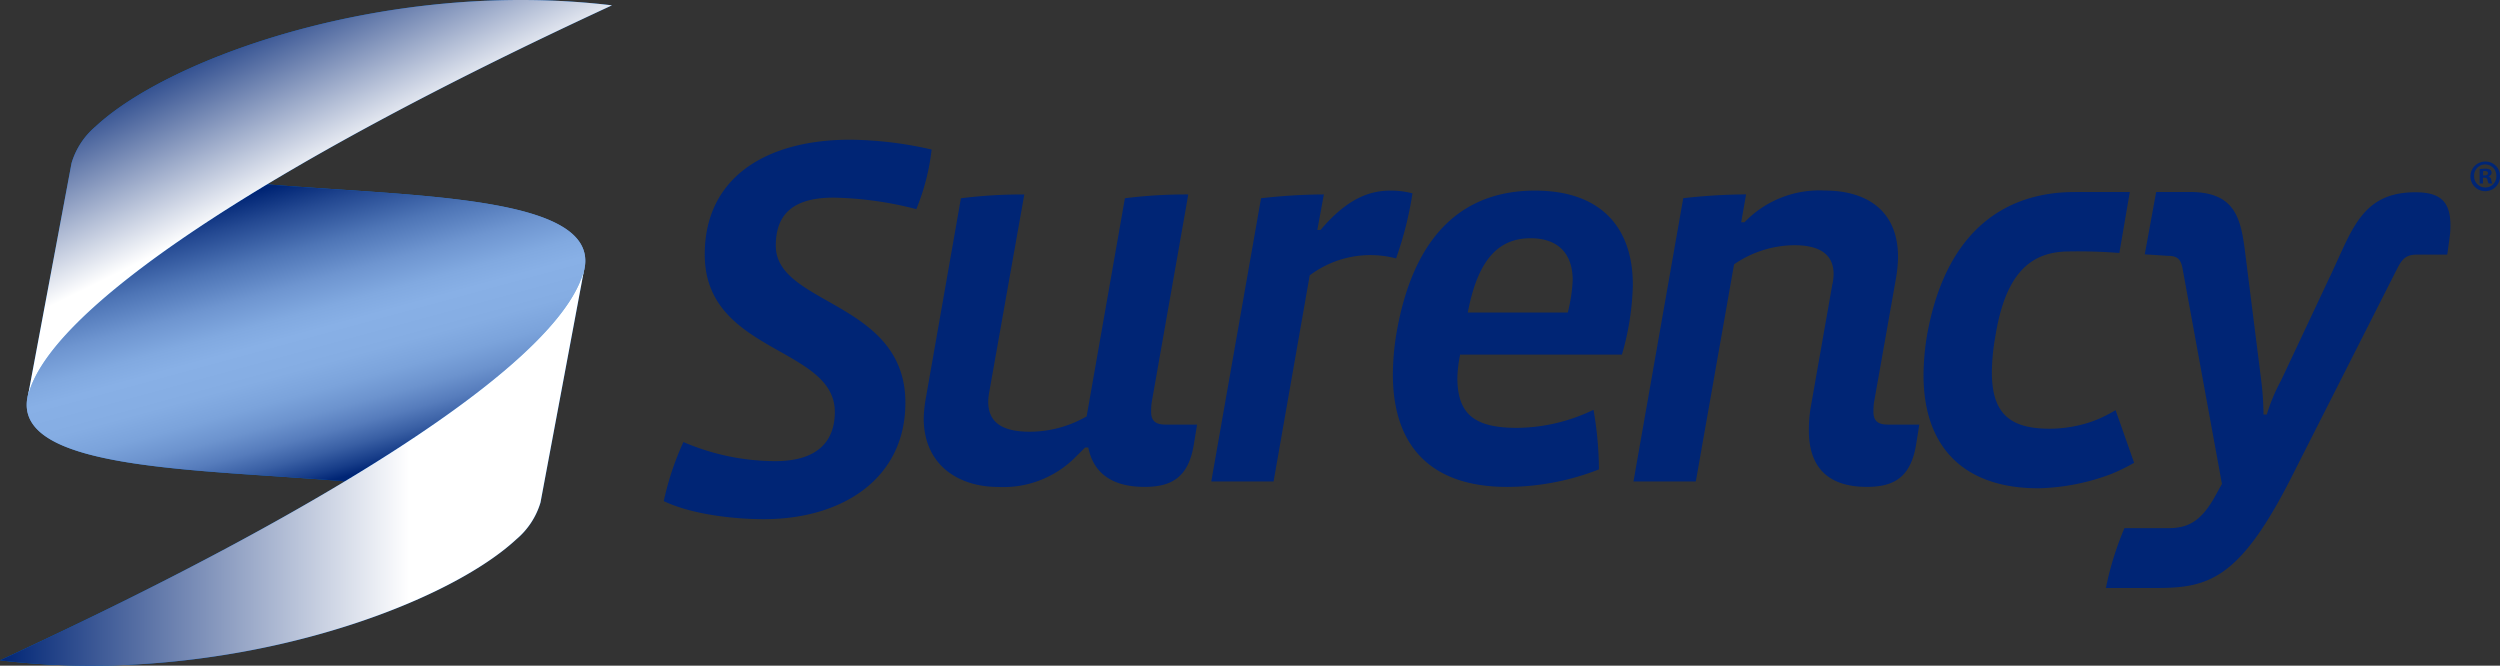
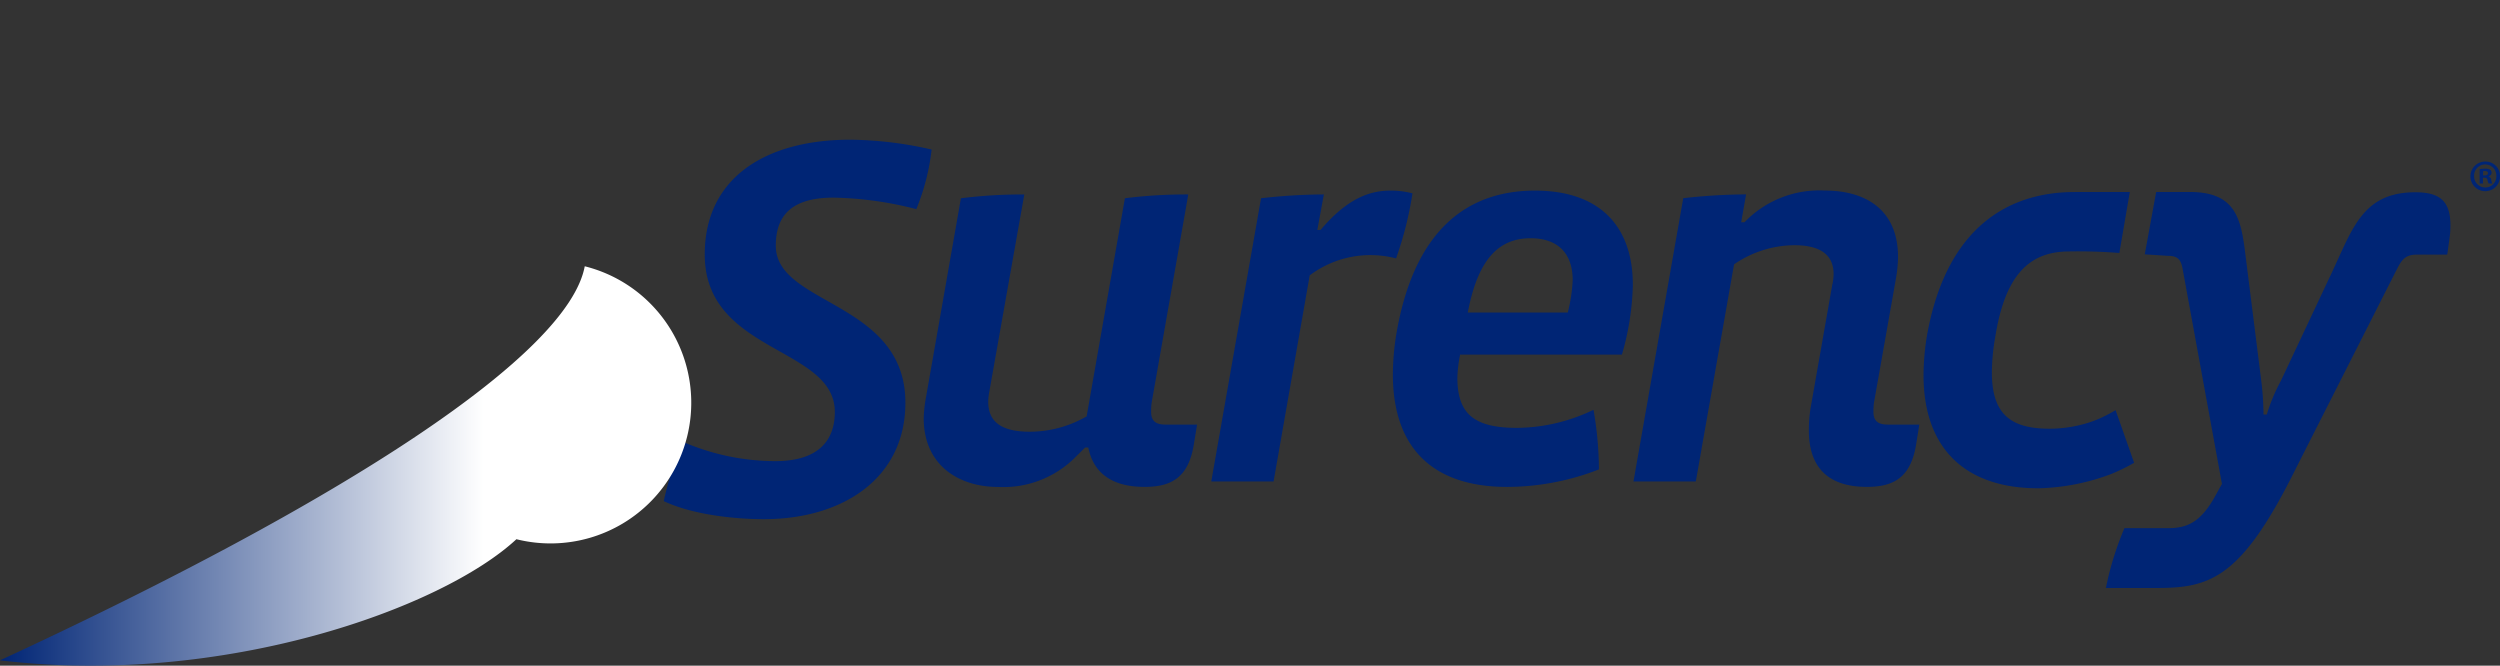
<svg xmlns="http://www.w3.org/2000/svg" xmlns:xlink="http://www.w3.org/1999/xlink" id="Group_331" data-name="Group 331" width="262.905" height="70" viewBox="0 0 262.905 70">
  <rect x="0" y="0" width="262.905" height="70" fill="#333333" stroke="none" />
  <defs>
    <linearGradient id="linear-gradient" x1="0.285" y1="0.096" x2="0.715" y2="0.904" gradientUnits="objectBoundingBox">
      <stop offset="0" stop-color="#005fc5" />
      <stop offset="0.464" stop-color="#5d96dc" />
      <stop offset="0.5" stop-color="#659bde" />
      <stop offset="0.676" stop-color="#3c83d4" />
      <stop offset="0.891" stop-color="#1069c9" />
      <stop offset="1" stop-color="#005fc5" />
    </linearGradient>
    <linearGradient id="linear-gradient-2" x1="0.285" y1="0.096" x2="0.715" y2="0.904" gradientUnits="objectBoundingBox">
      <stop offset="0" stop-color="#002575" />
      <stop offset="0.094" stop-color="#244992" />
      <stop offset="0.222" stop-color="#4e75b6" />
      <stop offset="0.337" stop-color="#6e95d0" />
      <stop offset="0.434" stop-color="#81a9e0" />
      <stop offset="0.5" stop-color="#88b0e6" />
      <stop offset="0.613" stop-color="#85ade3" />
      <stop offset="0.697" stop-color="#7ba3db" />
      <stop offset="0.771" stop-color="#6c93ce" />
      <stop offset="0.84" stop-color="#567cbc" />
      <stop offset="0.904" stop-color="#395fa4" />
      <stop offset="0.966" stop-color="#163c88" />
      <stop offset="1" stop-color="#002575" />
    </linearGradient>
    <linearGradient id="linear-gradient-3" x1="1" y1="0.5" x2="0" y2="0.5" gradientUnits="objectBoundingBox">
      <stop offset="0.3" stop-color="#fff" />
      <stop offset="1" stop-color="#002575" />
    </linearGradient>
    <linearGradient id="linear-gradient-4" x1="0.582" y1="0.626" x2="0.243" y2="0.131" xlink:href="#linear-gradient-3" />
  </defs>
  <g id="Group_165" data-name="Group 165" transform="translate(-313.002 -209.23)">
    <path id="Path_23" data-name="Path 23" d="M519.127,226.925h5.8l-1.1,6.414a55.309,55.309,0,0,0-5.7-.151c-3.986.163-6.372,2.753-7.359,9.035a21.875,21.875,0,0,0-.347,3.678c0,4.486,2.069,5.92,6.092,5.92a13.834,13.834,0,0,0,4.062-.633,12.03,12.03,0,0,0,1.852-.764c.464-.241.741-.392,1.005-.554l1.949,5.535a20.46,20.46,0,0,1-2.4,1.175,23,23,0,0,1-7.672,1.505c-7.7,0-12.076-4.192-12.076-11.9a26.481,26.481,0,0,1,.349-4.076c2.009-11.5,8.618-15.177,15.521-15.177l.023-.006Zm22.241,31.081c-5.062,9.594-8.26,10.563-13.556,10.563h-5.4a32.342,32.342,0,0,1,1.951-6.293h4.6c2.012,0,3.4-.633,4.89-3.277l.763-1.373-4.124-22.552c-.168-.976-.463-1.434-1.553-1.434l-2.44-.157,1.2-6.558h3.623c4.573.037,5.254,2.614,5.708,6.155l1.726,13.735a29.957,29.957,0,0,1,.229,3.511h.347a18.913,18.913,0,0,1,1.493-3.565l5.4-11.471,1-2.186c1.639-3.566,3.177-6.149,7.721-6.149,2.877,0,3.934,1.15,3.656,4.426l-.291,2.132h-3.22c-1.092,0-1.53.458-2.023,1.433l-.223.434L541.8,257.169l-.435.837ZM398.923,222.462a39.712,39.712,0,0,0-8.569-1.035c-8.677,0-15.291,3.854-15.291,12.075,0,10.406,13.68,9.655,13.68,16.555,0,3.1-1.836,5.173-6.264,5.173a24.545,24.545,0,0,1-9.661-2.011,30.451,30.451,0,0,0-2.066,6.215c2.876,1.373,7.243,1.9,10.52,1.9,8.339,0,14.893-4.317,14.893-12.25,0-10.688-13.628-10.23-13.628-16.5,0-3.048,1.5-5.065,6.093-5.065a37.375,37.375,0,0,1,8.683,1.21,23.212,23.212,0,0,0,1.609-6.263Zm67.416,13.744a16.991,16.991,0,0,1-.517,3.4H455.307c1.035-5.468,3.155-7.816,6.606-7.816,2.762,0,4.426,1.487,4.426,4.42Zm6.324.464c0-6.042-3.391-9.89-10.286-9.89-7.185,0-12.762,4.2-14.6,15.177a27.486,27.486,0,0,0-.349,4.142c0,7.642,4.083,11.841,12.018,11.841A26.708,26.708,0,0,0,469.1,256.1a37.41,37.41,0,0,0-.572-6.269,18.8,18.8,0,0,1-8.046,1.9c-4.547,0-6.269-1.493-6.269-5.288a13.889,13.889,0,0,1,.289-2.414h17.014a28.336,28.336,0,0,0,1.15-7.358ZM415.049,253.8h.347c.514,2.523,2.3,4.137,5.924,4.137,2.816,0,4.6-.976,5.172-4.426l.347-2.126H423.5c-1.091,0-1.493-.458-1.493-1.325a6.669,6.669,0,0,1,.054-.976l3.854-21.9a51.462,51.462,0,0,0-6.666.4l-4.024,22.939a12.017,12.017,0,0,1-5.983,1.614c-3.046,0-4.367-1.091-4.367-3.162a6.622,6.622,0,0,1,.113-1.036l3.682-20.752a50.821,50.821,0,0,0-6.667.4l-3.682,20.987a14.385,14.385,0,0,0-.231,2.132c0,5,3.737,7.239,7.821,7.239a10.7,10.7,0,0,0,8.223-3.222l.916-.915Zm34.439-26.733a9.114,9.114,0,0,0-2.242-.289c-1.9,0-4.37.518-7.417,4.137h-.344l.687-3.733a61.086,61.086,0,0,0-6.606.4l-5.234,29.787h6.552l3.8-21.674a10.614,10.614,0,0,1,9.081-1.783,37.263,37.263,0,0,0,1.726-6.841Zm44.161,9.546-2.244,12.754a14.274,14.274,0,0,0-.229,2.65c0,3.565,1.723,5.92,6.1,5.92,2.816,0,4.6-.976,5.173-4.426l.343-2.126h-3.33c-1.094,0-1.494-.458-1.494-1.325a6.669,6.669,0,0,1,.054-.976l2.3-12.994a14.585,14.585,0,0,0,.233-2.3c0-5.179-3.623-7.016-7.7-7.016a10.913,10.913,0,0,0-8.449,3.336h-.347l.516-2.932a61.251,61.251,0,0,0-6.61.4l-5.233,29.787h6.555l4.023-22.83a11.319,11.319,0,0,1,6.323-2.012c2.877,0,4.145,1.1,4.145,3.054a6.411,6.411,0,0,1-.118,1.035Z" transform="translate(12.05 2.494)" fill="#002575" fill-rule="evenodd" />
    <g id="Group_165-2" data-name="Group 165" transform="translate(313.002 209.23)">
-       <path id="Path_24" data-name="Path 24" d="M340.418,225.149c-13.46,8.119-22.088,15.255-24.484,20.686a.094.094,0,0,0-.011.031,7.894,7.894,0,0,0-.568,1.788c-1.274,7.607,18.1,7.456,33.562,8.752,13.452-8.119,22.088-15.254,24.482-20.687a.1.1,0,0,0,.011-.036,7.79,7.79,0,0,0,.569-1.783C375.249,226.293,355.876,226.444,340.418,225.149Z" transform="translate(-312.487 -205.777)" fill="url(#linear-gradient)" />
-       <path id="Path_25" data-name="Path 25" d="M340.418,225.149c-13.46,8.119-22.088,15.255-24.484,20.686a.094.094,0,0,0-.011.031,7.894,7.894,0,0,0-.568,1.788c-1.274,7.607,18.1,7.456,33.562,8.752,13.452-8.119,22.088-15.254,24.482-20.687a.1.1,0,0,0,.011-.036,7.79,7.79,0,0,0,.569-1.783C375.249,226.293,355.876,226.444,340.418,225.149Z" transform="translate(-312.487 -205.777)" fill="url(#linear-gradient-2)" style="mix-blend-mode: multiply;isolation: isolate" />
-       <path id="Path_26" data-name="Path 26" d="M322.531,222.529c7.827-7.269,30.84-15.544,54.3-12.738-36.478,16.875-59.764,32.185-61.487,41.44L320,226.383a8.061,8.061,0,0,1,2.532-3.854Z" transform="translate(-312.476 -209.23)" fill="#005fc5" />
-       <path id="Path_27" data-name="Path 27" d="M367.309,261c-7.828,7.269-30.841,15.544-54.307,12.737,36.484-16.876,59.77-32.185,61.493-41.44l-4.655,24.847A8.072,8.072,0,0,1,367.309,261Z" transform="translate(-313.002 -204.295)" fill="#005fc5" />
-       <path id="Path_28" data-name="Path 28" d="M367.309,261c-7.828,7.269-30.841,15.544-54.307,12.737,36.484-16.876,59.77-32.185,61.493-41.44l-4.655,24.847A8.072,8.072,0,0,1,367.309,261Z" transform="translate(-313.002 -204.295)" fill="url(#linear-gradient-3)" style="mix-blend-mode: multiply;isolation: isolate" />
-       <path id="Path_29" data-name="Path 29" d="M322.531,222.529c7.827-7.269,30.841-15.544,54.3-12.738-36.478,16.875-59.764,32.185-61.487,41.44L320,226.383a8.061,8.061,0,0,1,2.532-3.854Z" transform="translate(-312.476 -209.23)" fill="url(#linear-gradient-4)" style="mix-blend-mode: multiply;isolation: isolate" />
+       <path id="Path_28" data-name="Path 28" d="M367.309,261c-7.828,7.269-30.841,15.544-54.307,12.737,36.484-16.876,59.77-32.185,61.493-41.44A8.072,8.072,0,0,1,367.309,261Z" transform="translate(-313.002 -204.295)" fill="url(#linear-gradient-3)" style="mix-blend-mode: multiply;isolation: isolate" />
    </g>
    <g id="Group_166" data-name="Group 166" transform="translate(572.792 226.22)">
      <path id="Path_30" data-name="Path 30" d="M529,224.67a1.558,1.558,0,1,1-1.553-1.516A1.523,1.523,0,0,1,529,224.67Zm-2.726,0a1.174,1.174,0,0,0,1.183,1.211,1.16,1.16,0,0,0,1.155-1.2,1.17,1.17,0,1,0-2.338-.01Zm.933.795h-.352V223.95a3.043,3.043,0,0,1,.583-.047.952.952,0,0,1,.527.11.421.421,0,0,1,.148.333.387.387,0,0,1-.315.352v.018a.448.448,0,0,1,.278.37,1.166,1.166,0,0,0,.11.378H527.8a1.281,1.281,0,0,1-.121-.369c-.027-.167-.12-.241-.314-.241H527.2Zm.01-.859h.165c.195,0,.351-.065.351-.223,0-.138-.1-.231-.323-.231a.793.793,0,0,0-.193.02Z" transform="translate(-525.881 -223.154)" fill="#002575" />
    </g>
  </g>
</svg>